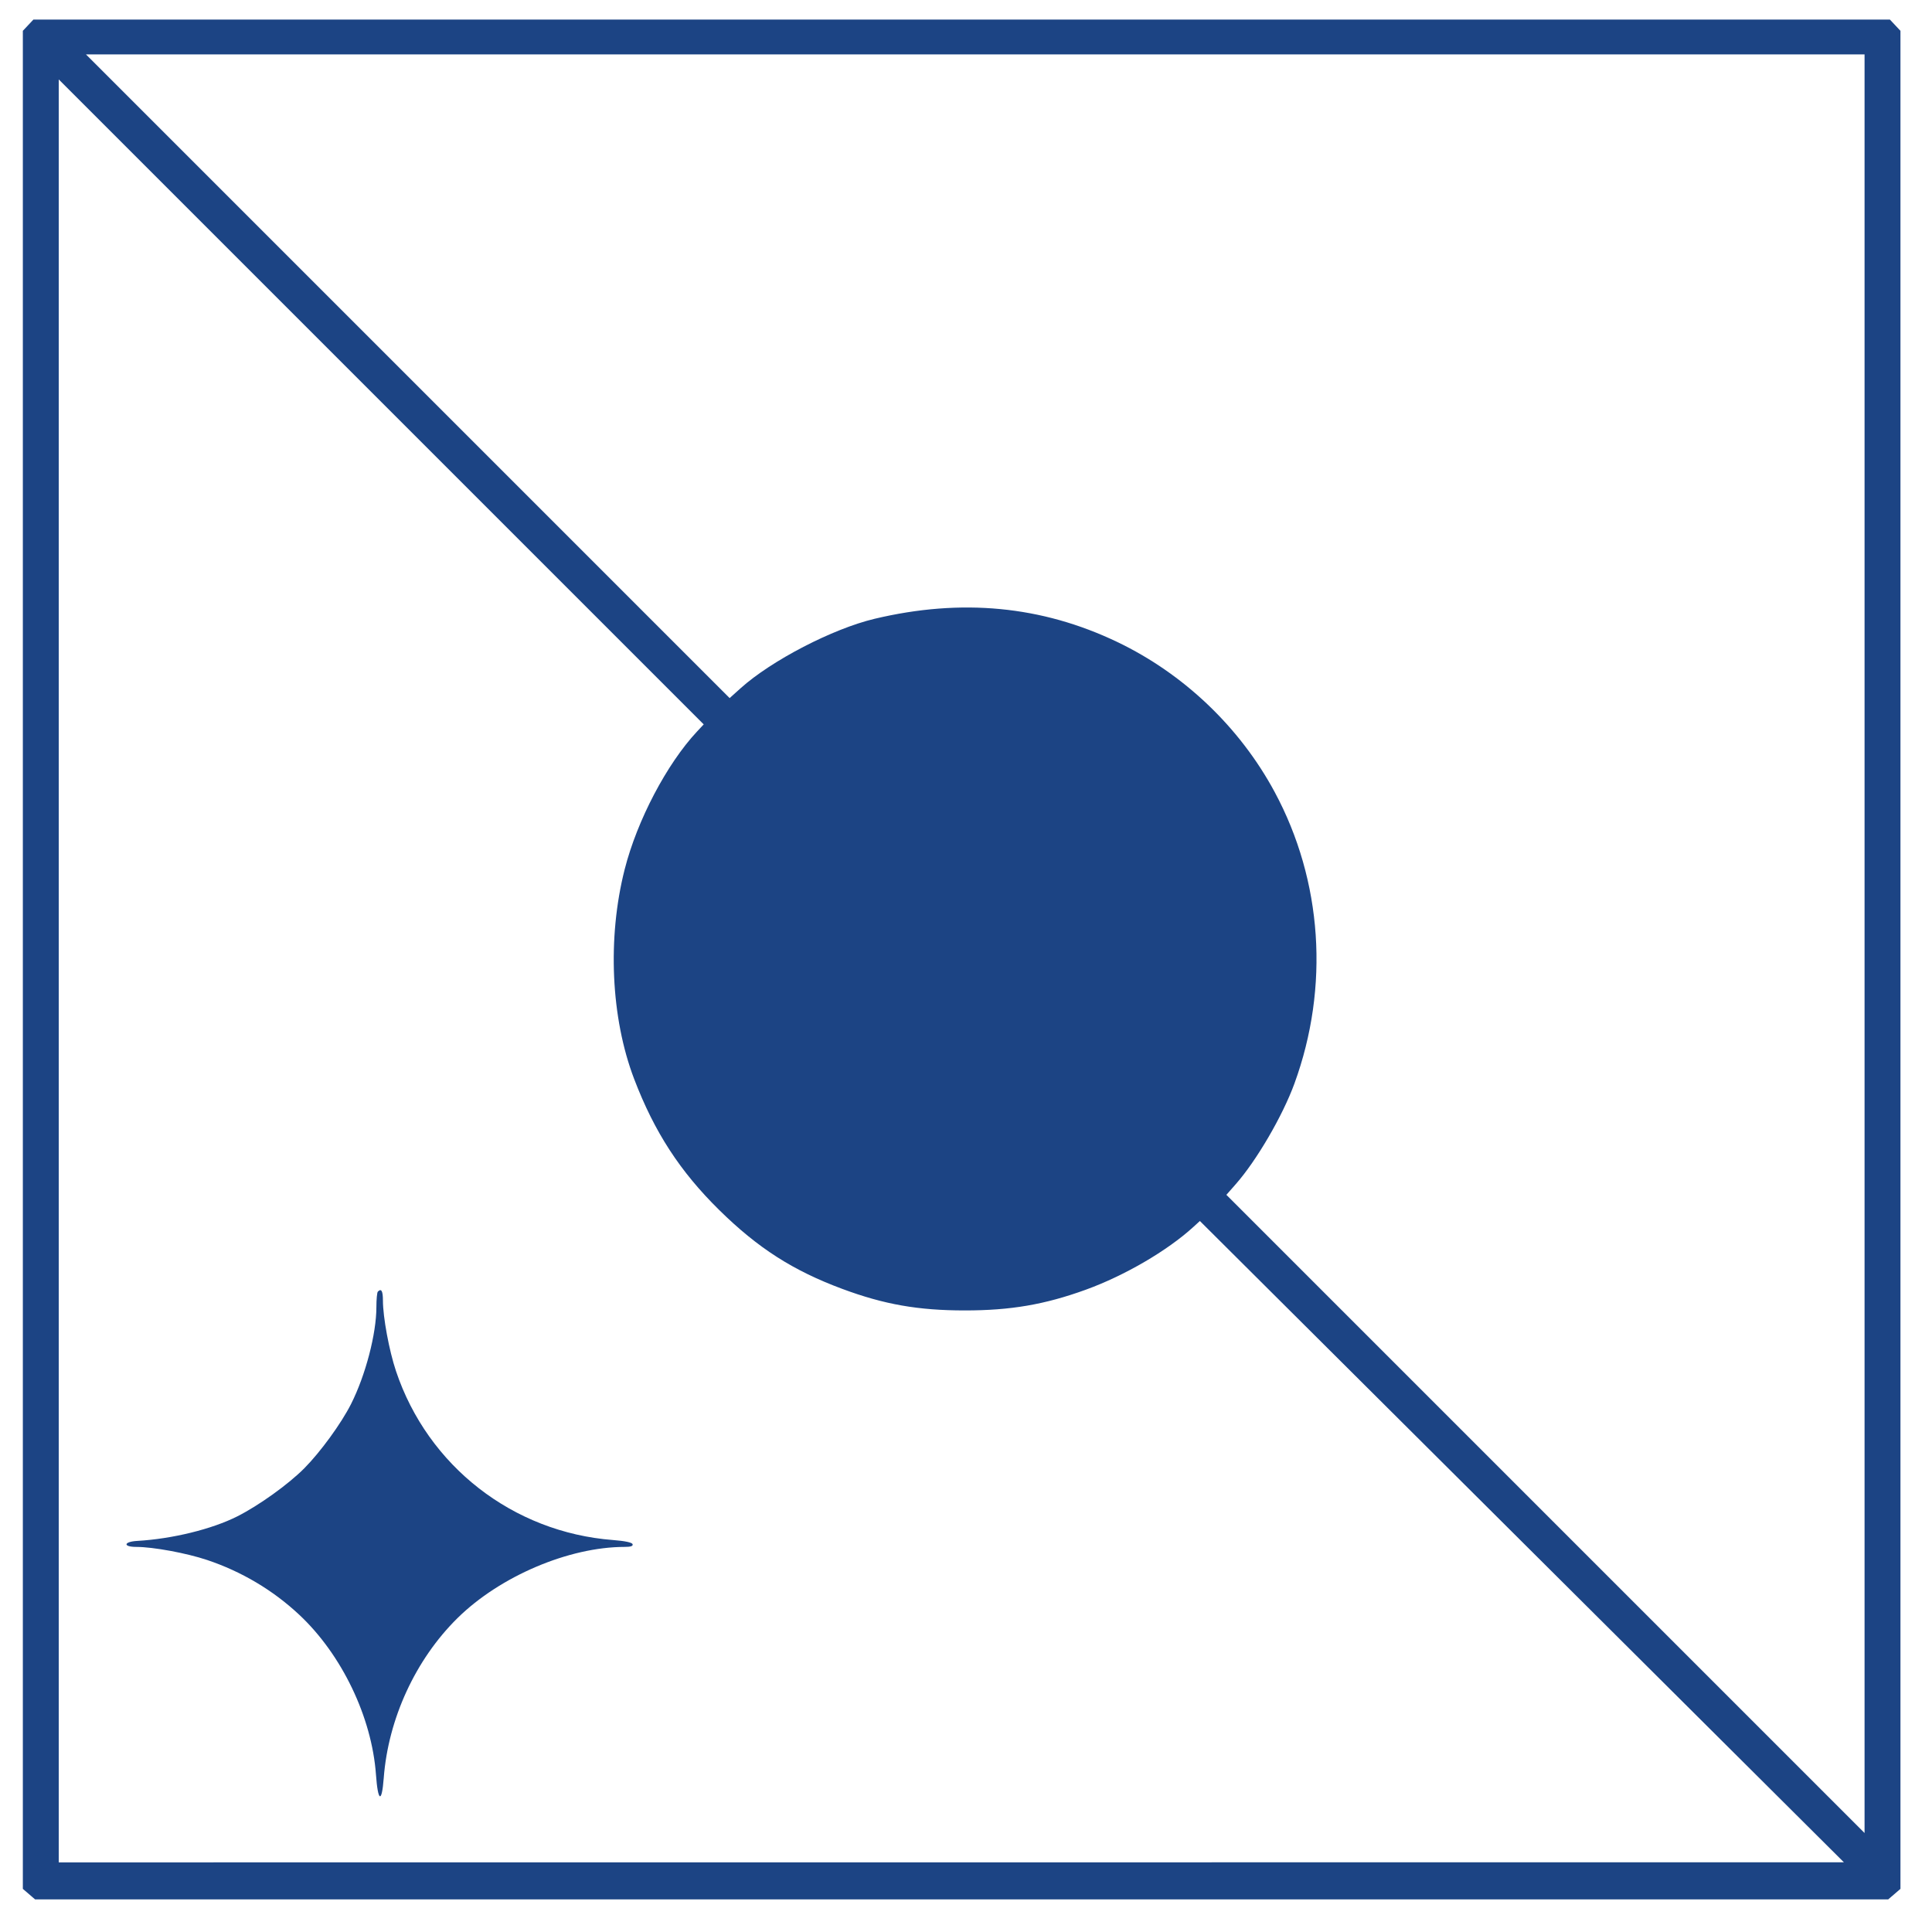
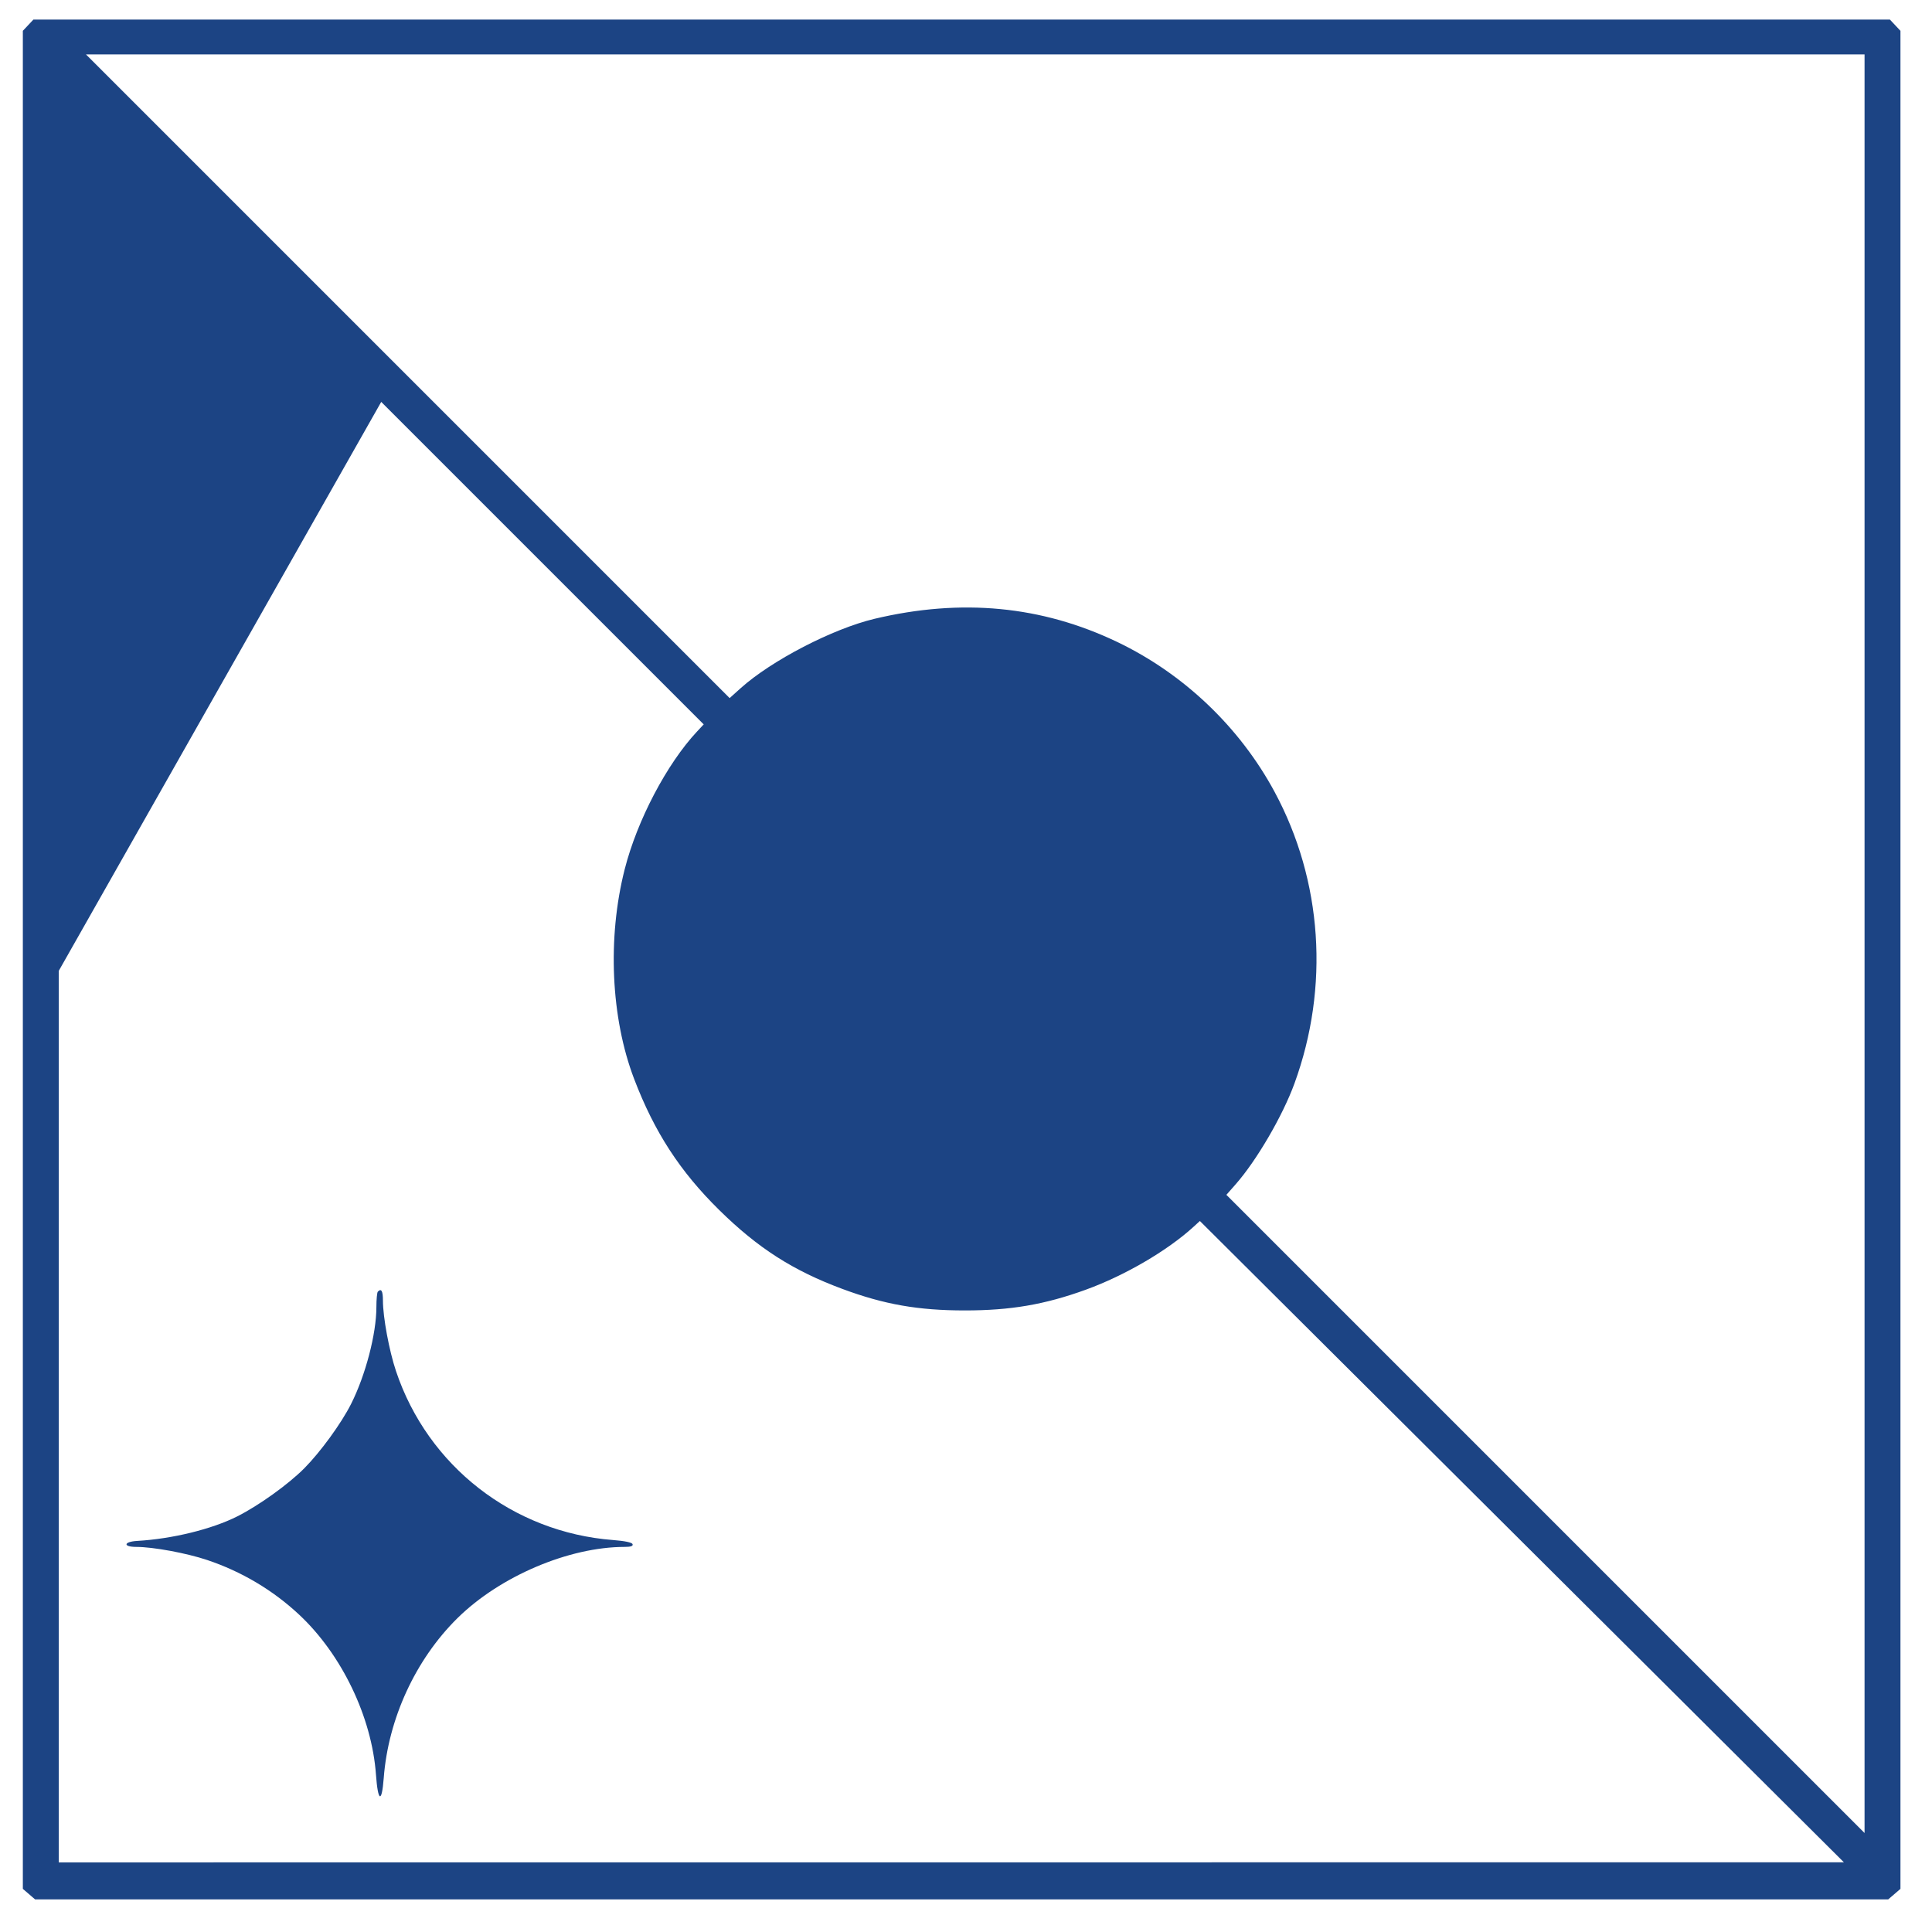
<svg xmlns="http://www.w3.org/2000/svg" width="888" height="888" viewBox="0 0 888 888" version="1.1">
-   <path d="M 12.924 11.581 L 10.500 14.161 10.500 441.167 L 10.500 868.173 13.306 870.587 L 16.112 873 442 873 L 867.888 873 870.694 870.587 L 873.500 868.173 873.500 441.167 L 873.500 14.161 871.076 11.581 L 868.651 9 442 9 L 15.349 9 12.924 11.581 M 187.431 172.931 L 335.360 320.862 340.398 316.332 C 354.593 303.570, 382.733 288.987, 402 284.410 C 441.932 274.922, 478.752 278.438, 513.500 295.057 C 544.049 309.669, 569.822 334.226, 585.856 364 C 607.836 404.817, 611.152 453.604, 594.965 498 C 589.537 512.889, 577.572 533.402, 567.938 544.338 L 563.676 549.175 710.338 695.837 L 857 842.499 857 433.750 L 857 25 448.251 25 L 39.503 25 187.431 172.931 M 27 446.250 L 27 856 437.250 855.979 L 847.500 855.957 699.500 708.579 L 551.500 561.202 548.500 563.942 C 536.539 574.869, 516.899 586.322, 499 592.807 C 480.165 599.631, 464.505 602.313, 443.500 602.313 C 422.047 602.313, 406.426 599.573, 387.207 592.436 C 364.499 584.004, 348.418 573.708, 330.626 556.211 C 312.546 538.429, 300.774 520.303, 291.469 495.918 C 280.761 467.858, 279.101 431.117, 287.117 399.579 C 292.836 377.077, 306.479 351.093, 320.381 336.223 L 323.445 332.946 175.222 184.723 L 27 36.501 27 446.250 M 173.667 593.667 C 173.300 594.033, 173 597.225, 173 600.760 C 173 613.043, 168.020 632.096, 161.354 645.313 C 156.845 654.254, 147.283 667.397, 139.840 674.884 C 132.512 682.256, 118.996 691.955, 109.071 696.964 C 97.415 702.846, 79.191 707.316, 63.078 708.245 C 56.759 708.609, 56.403 710.999, 62.667 711.004 C 70.407 711.010, 85.728 713.840, 95.195 717.012 C 111.053 722.325, 125.466 730.892, 137.526 742.173 C 157.102 760.485, 170.905 789.245, 172.806 815.682 C 173.710 828.259, 175.483 829.048, 176.372 817.268 C 178.430 790.007, 190.994 762.744, 210.252 743.751 C 229.773 724.500, 261.472 711, 287.156 711 C 289.919 711, 291.038 710.611, 290.753 709.750 C 290.489 708.953, 287.232 708.261, 281.761 707.840 C 235.752 704.299, 196.639 673.854, 182.012 630.195 C 178.853 620.767, 176.011 605.415, 176.004 597.750 C 176 593.327, 175.275 592.059, 173.667 593.667" stroke="none" fill="#1c4484" fill-rule="evenodd" />
+   <path d="M 12.924 11.581 L 10.500 14.161 10.500 441.167 L 10.500 868.173 13.306 870.587 L 16.112 873 442 873 L 867.888 873 870.694 870.587 L 873.500 868.173 873.500 441.167 L 873.500 14.161 871.076 11.581 L 868.651 9 442 9 L 15.349 9 12.924 11.581 M 187.431 172.931 L 335.360 320.862 340.398 316.332 C 354.593 303.570, 382.733 288.987, 402 284.410 C 441.932 274.922, 478.752 278.438, 513.500 295.057 C 544.049 309.669, 569.822 334.226, 585.856 364 C 607.836 404.817, 611.152 453.604, 594.965 498 C 589.537 512.889, 577.572 533.402, 567.938 544.338 L 563.676 549.175 710.338 695.837 L 857 842.499 857 433.750 L 857 25 448.251 25 L 39.503 25 187.431 172.931 M 27 446.250 L 27 856 437.250 855.979 L 847.500 855.957 699.500 708.579 L 551.500 561.202 548.500 563.942 C 536.539 574.869, 516.899 586.322, 499 592.807 C 480.165 599.631, 464.505 602.313, 443.500 602.313 C 422.047 602.313, 406.426 599.573, 387.207 592.436 C 364.499 584.004, 348.418 573.708, 330.626 556.211 C 312.546 538.429, 300.774 520.303, 291.469 495.918 C 280.761 467.858, 279.101 431.117, 287.117 399.579 C 292.836 377.077, 306.479 351.093, 320.381 336.223 L 323.445 332.946 175.222 184.723 M 173.667 593.667 C 173.300 594.033, 173 597.225, 173 600.760 C 173 613.043, 168.020 632.096, 161.354 645.313 C 156.845 654.254, 147.283 667.397, 139.840 674.884 C 132.512 682.256, 118.996 691.955, 109.071 696.964 C 97.415 702.846, 79.191 707.316, 63.078 708.245 C 56.759 708.609, 56.403 710.999, 62.667 711.004 C 70.407 711.010, 85.728 713.840, 95.195 717.012 C 111.053 722.325, 125.466 730.892, 137.526 742.173 C 157.102 760.485, 170.905 789.245, 172.806 815.682 C 173.710 828.259, 175.483 829.048, 176.372 817.268 C 178.430 790.007, 190.994 762.744, 210.252 743.751 C 229.773 724.500, 261.472 711, 287.156 711 C 289.919 711, 291.038 710.611, 290.753 709.750 C 290.489 708.953, 287.232 708.261, 281.761 707.840 C 235.752 704.299, 196.639 673.854, 182.012 630.195 C 178.853 620.767, 176.011 605.415, 176.004 597.750 C 176 593.327, 175.275 592.059, 173.667 593.667" stroke="none" fill="#1c4484" fill-rule="evenodd" />
</svg>